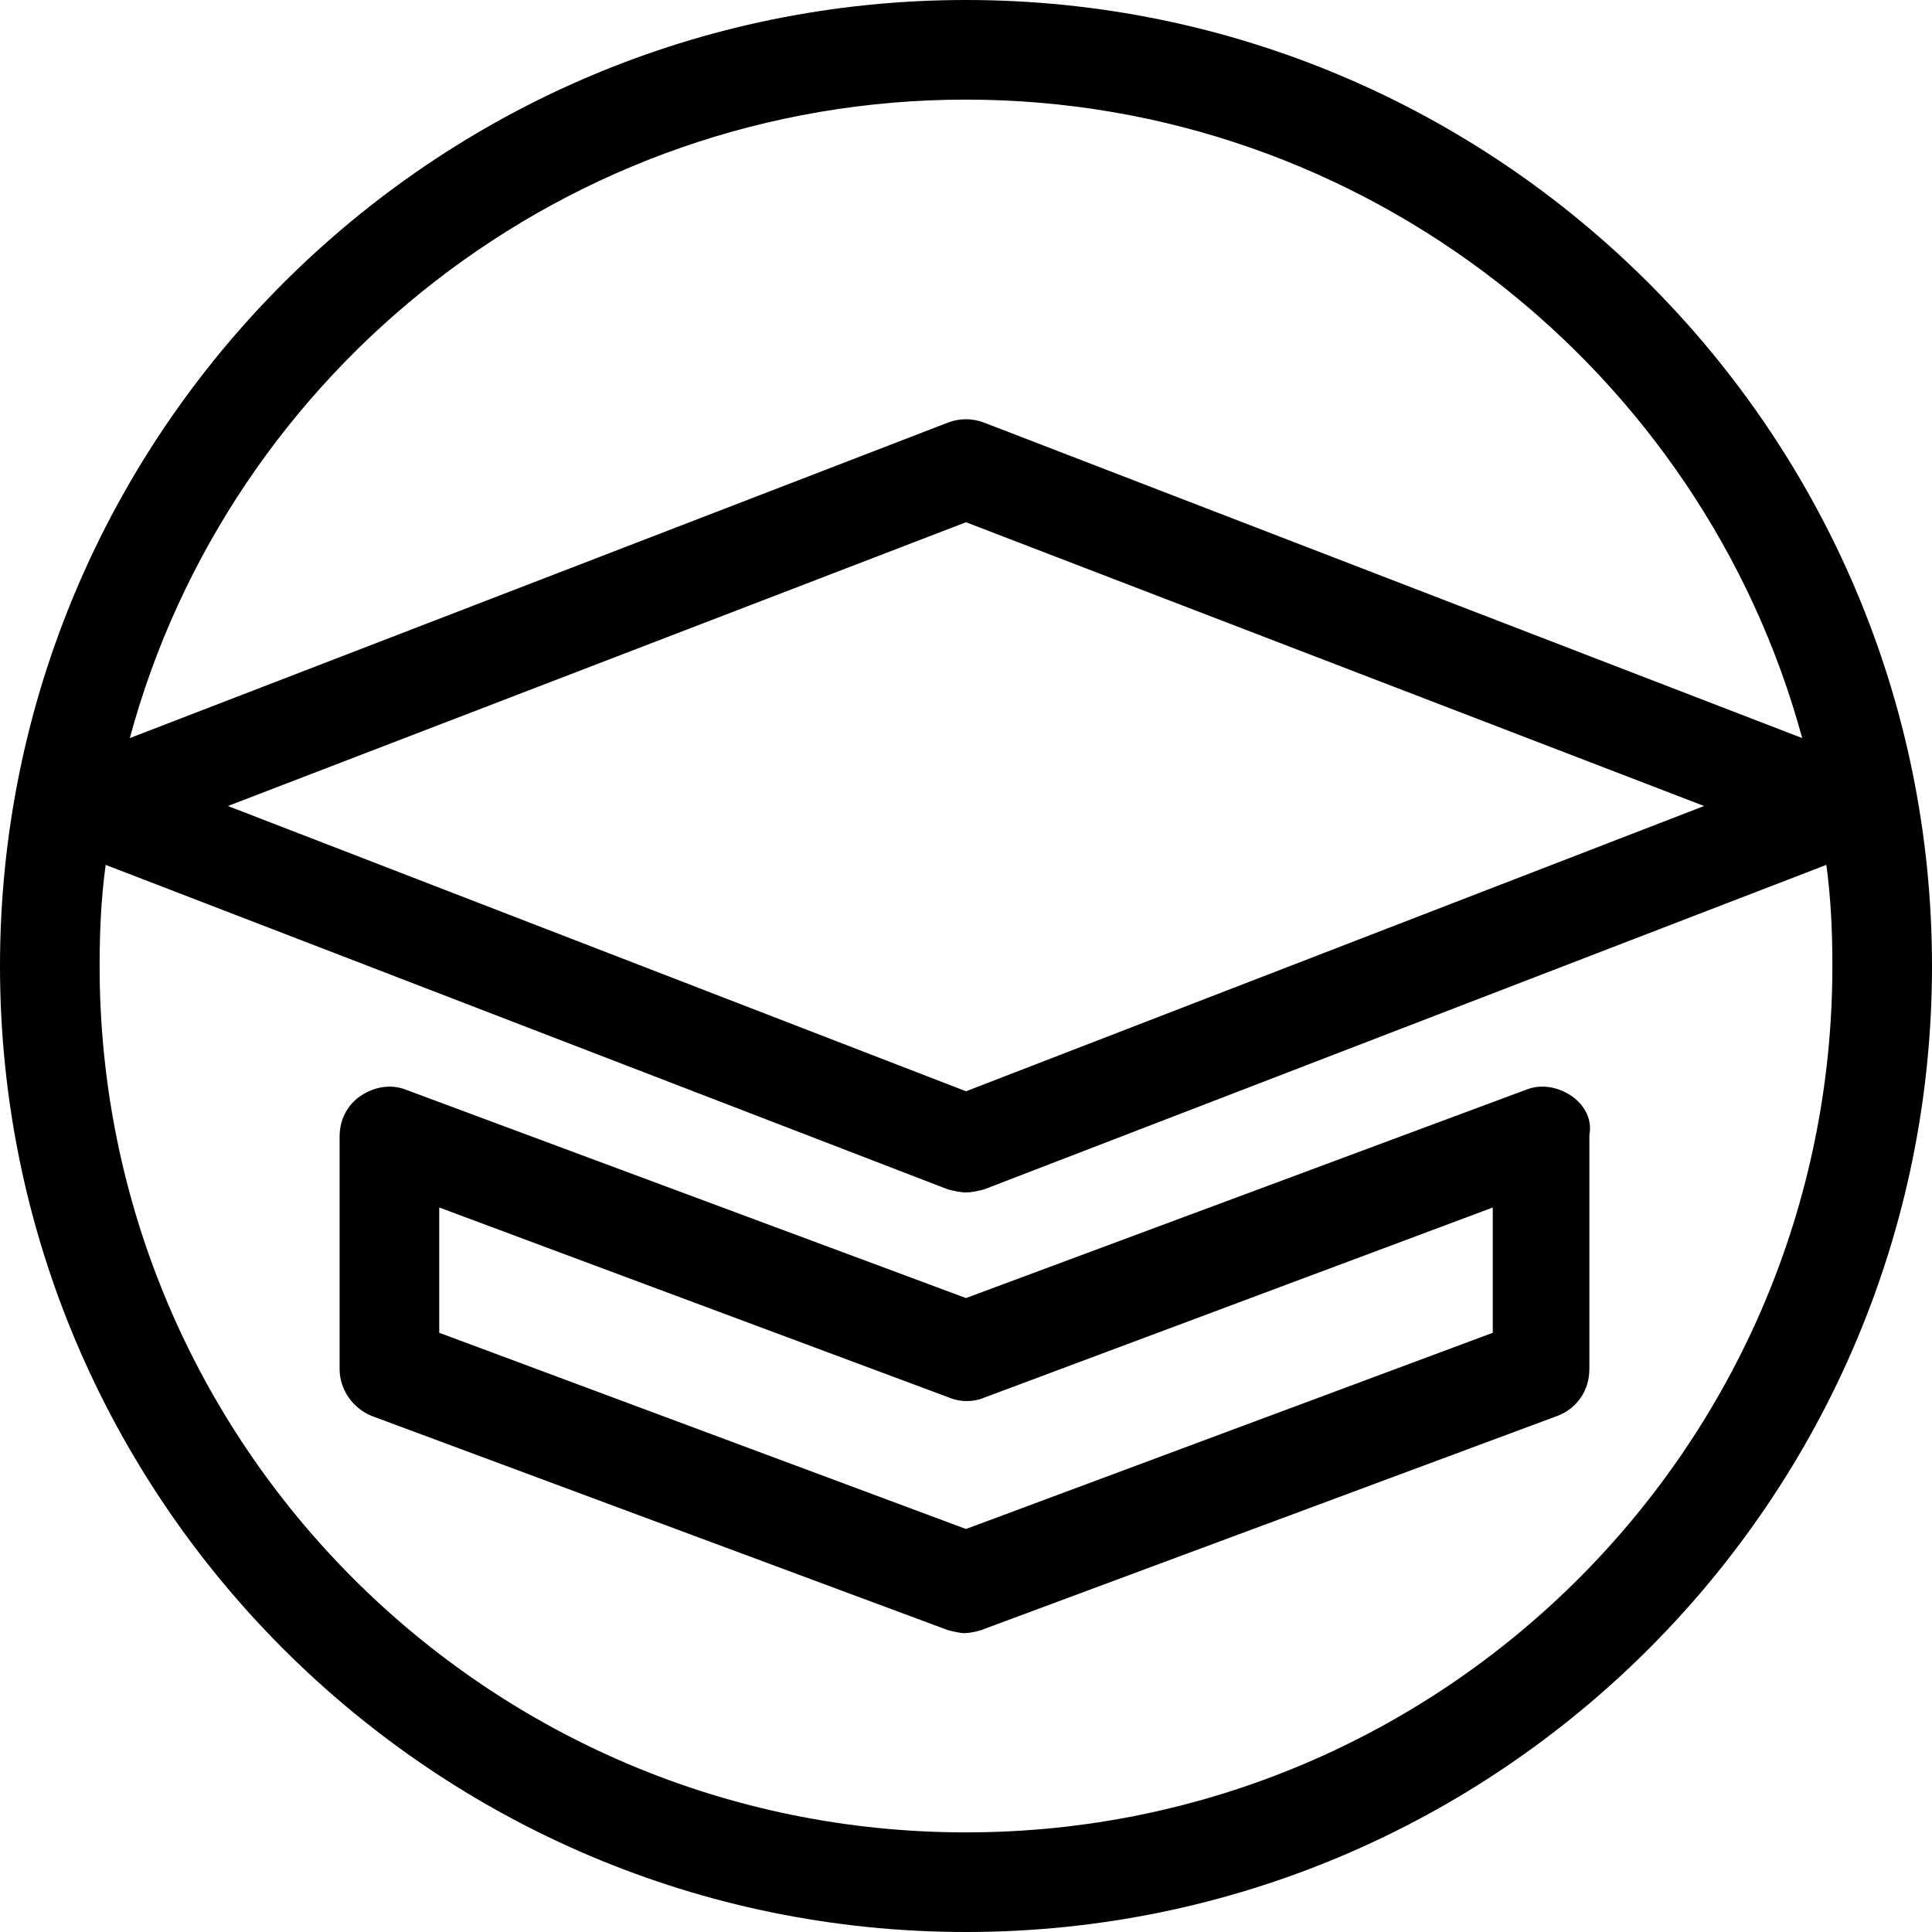
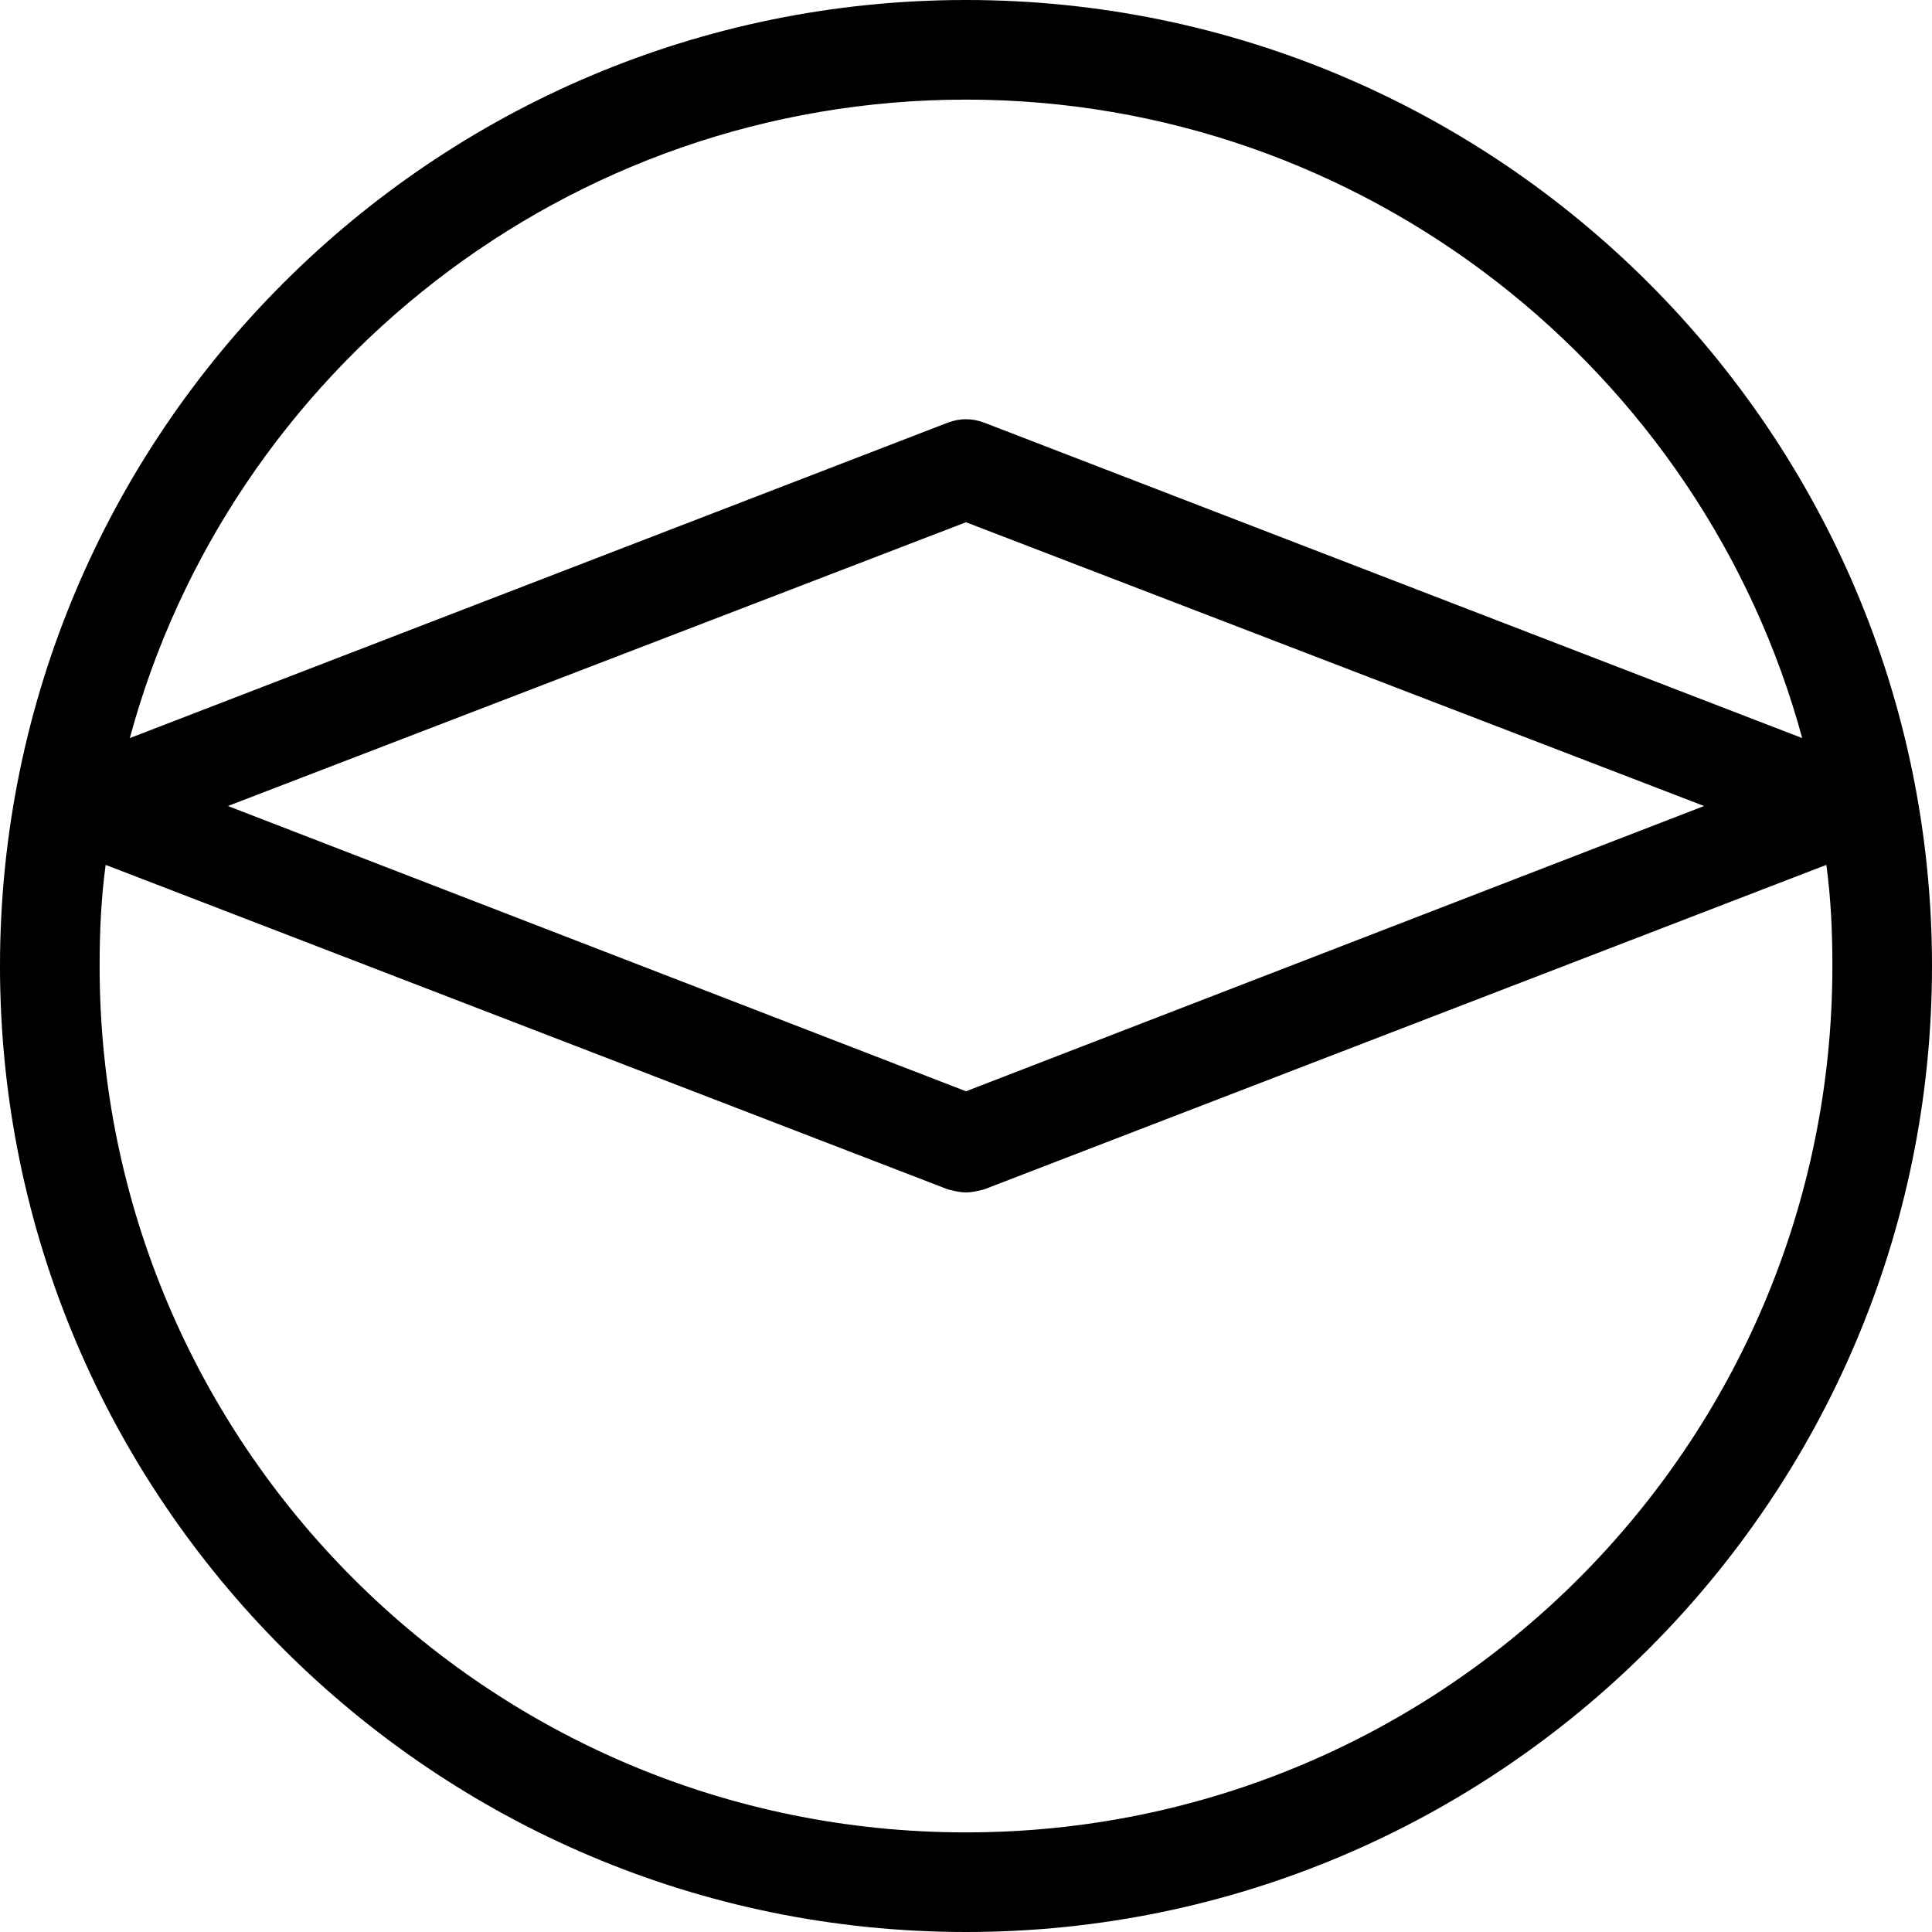
<svg xmlns="http://www.w3.org/2000/svg" version="1.1" id="icon-kangaeru" x="0px" y="0px" viewBox="0 0 128 128" style="enable-background:new 0 0 128 128;" xml:space="preserve" preserveAspectRatio="none">
  <g id="icon-kangaeru-path">
    <path d="M64,0C28.7,0,0,28.7,0,64s28.7,64,64,64c35.3,0,64-28.7,64-64S99.3,0,64,0z M64,6.6c26.4,0,48.8,18,55.4,42.3L65.2,28   c-0.8-0.3-1.6-0.3-2.4,0L8.6,48.9C15.2,24.5,37.6,6.6,64,6.6z M112.9,53.4L64,72.3L15.1,53.4L64,34.6L112.9,53.4z M64,121.4   C32.3,121.4,6.6,95.7,6.6,64c0-2.3,0.1-4.5,0.4-6.7l55.8,21.5c0.4,0.1,0.8,0.2,1.2,0.2c0.4,0,0.8-0.1,1.2-0.2L121,57.3   c0.3,2.2,0.4,4.4,0.4,6.7C121.4,95.7,95.7,121.4,64,121.4z" />
-     <path d="M104.1,72.6c-0.9-0.6-2-0.8-3-0.4L64,86L26.9,72.2c-1-0.4-2.1-0.2-3,0.4c-0.9,0.6-1.4,1.6-1.4,2.7v15.4   c0,1.4,0.9,2.6,2.1,3.1l38.2,14.2c0.4,0.1,0.8,0.2,1.1,0.2s0.8-0.1,1.1-0.2l38.2-14.2c1.3-0.5,2.1-1.7,2.1-3.1V75.2   C105.5,74.2,105,73.2,104.1,72.6z M98.9,88.3l-34.9,13l-34.9-13V80l33.8,12.6c0.7,0.3,1.6,0.3,2.3,0L98.9,80V88.3z" />
  </g>
</svg>